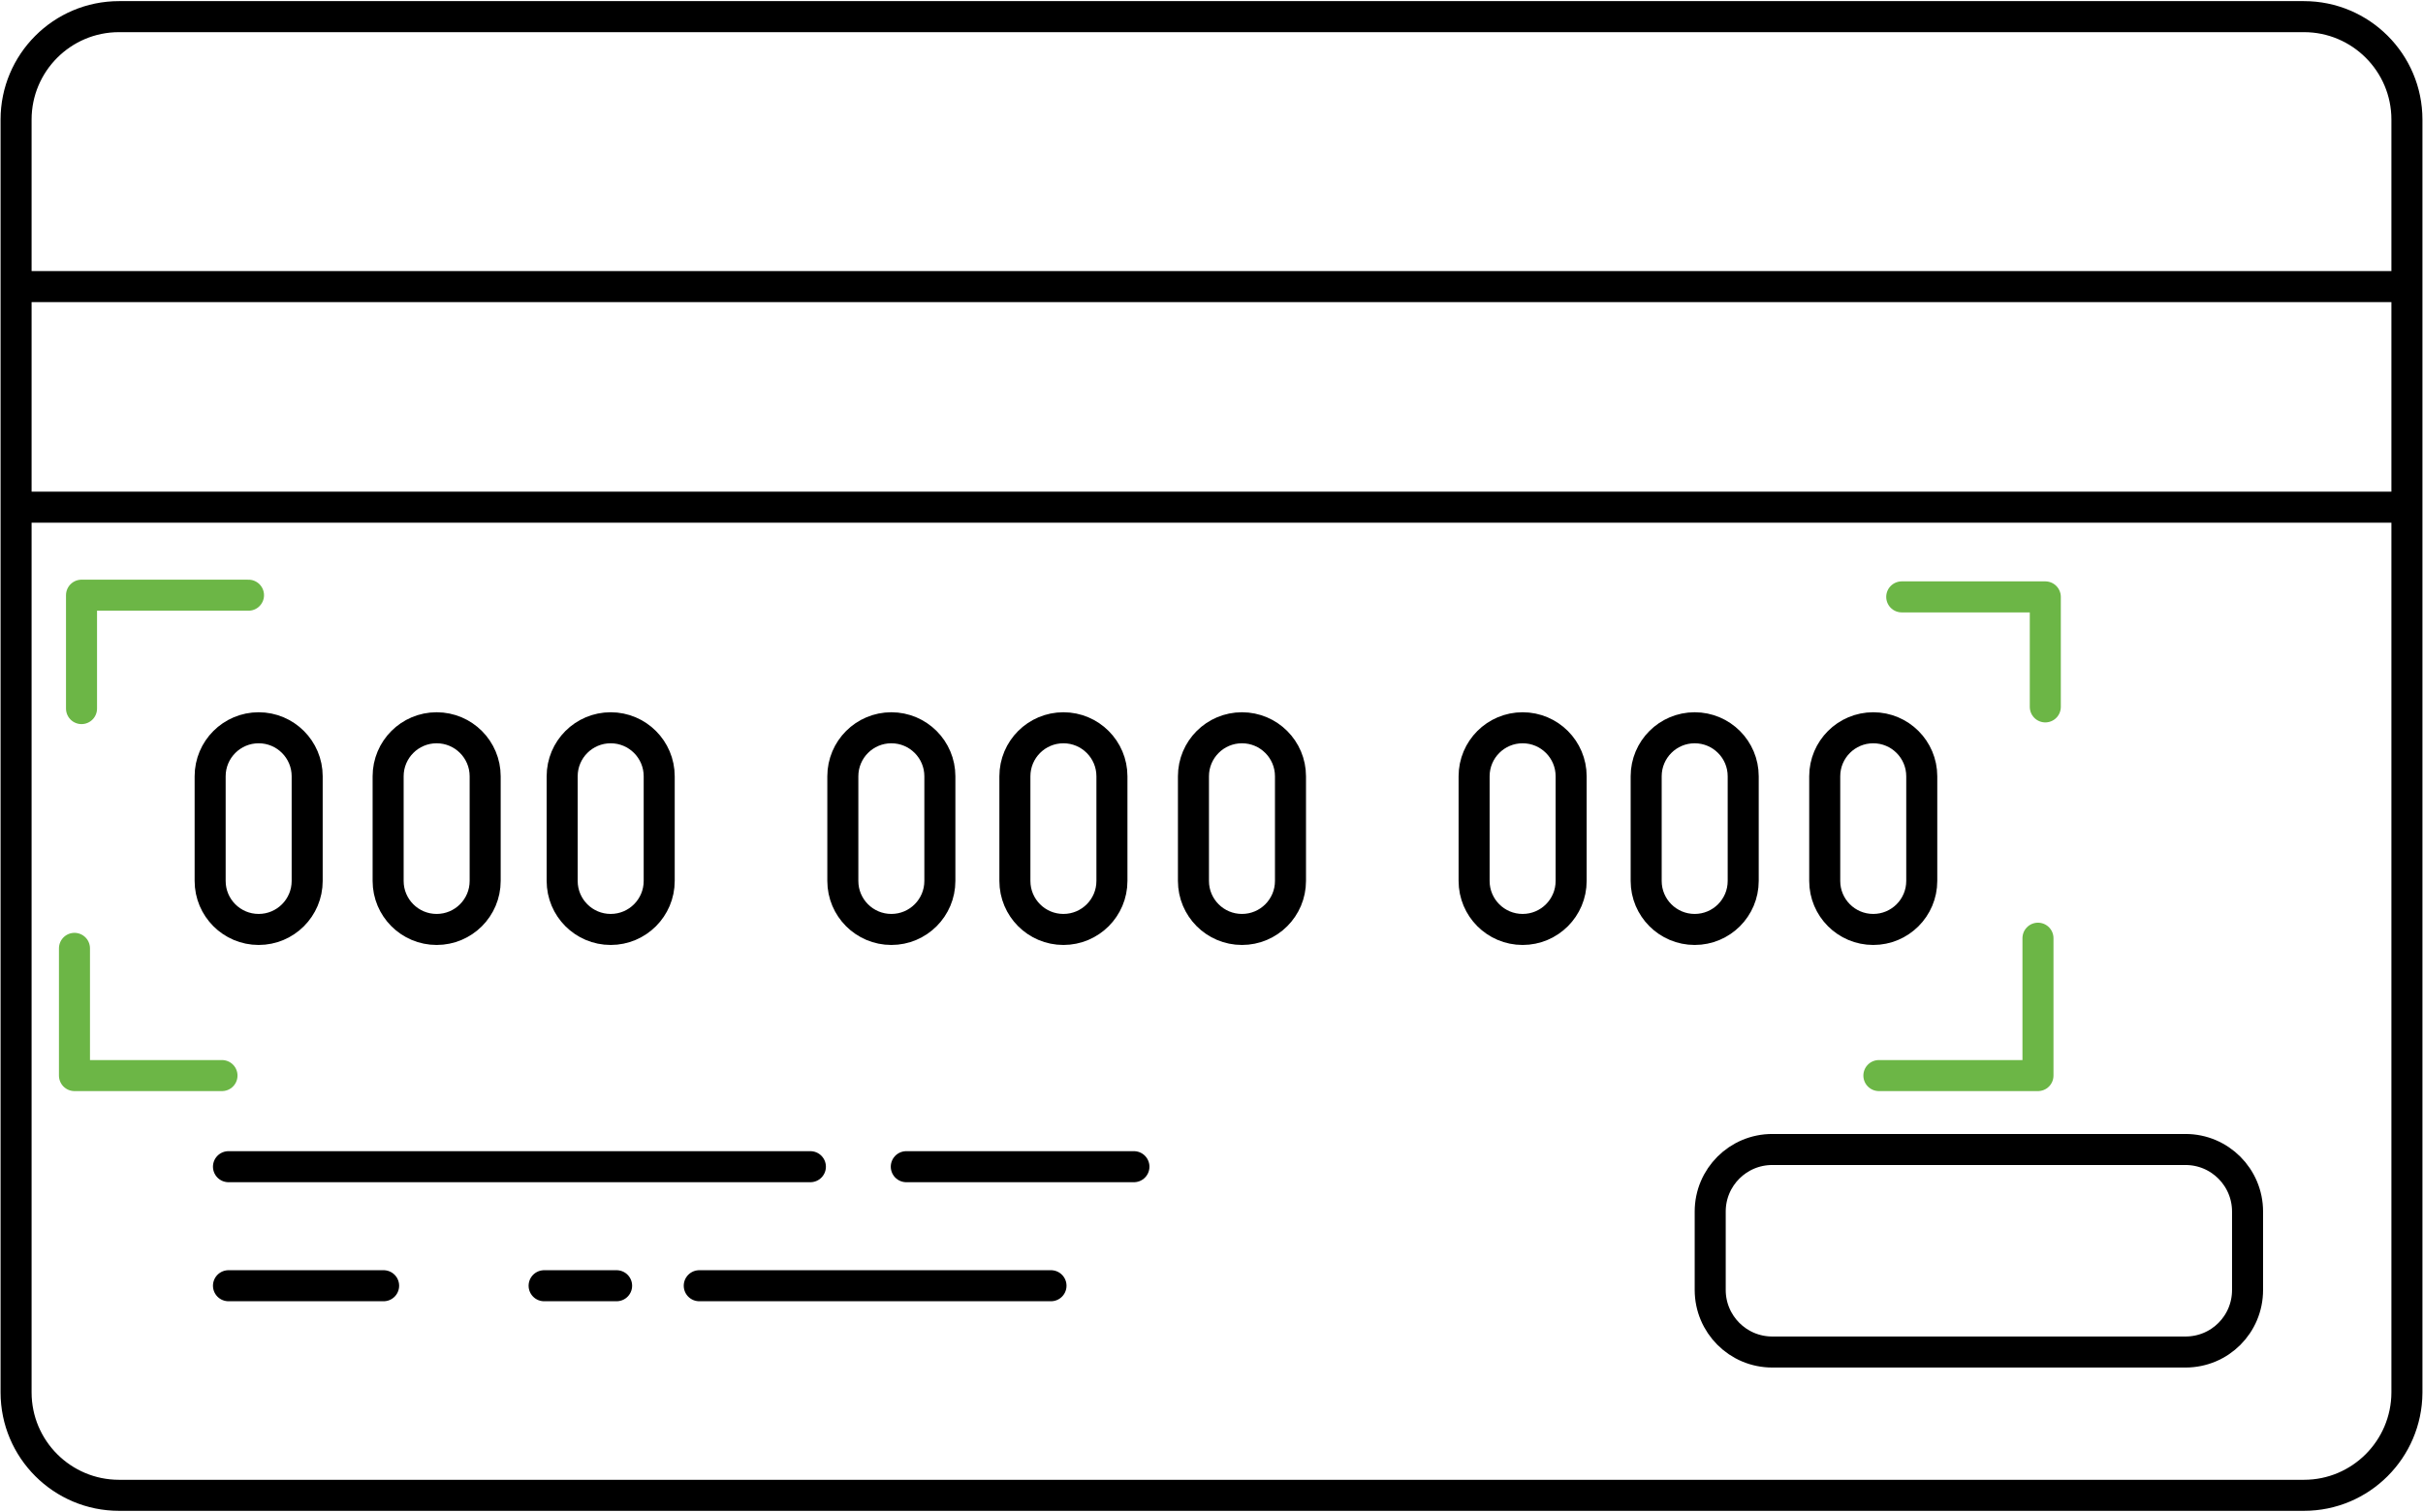
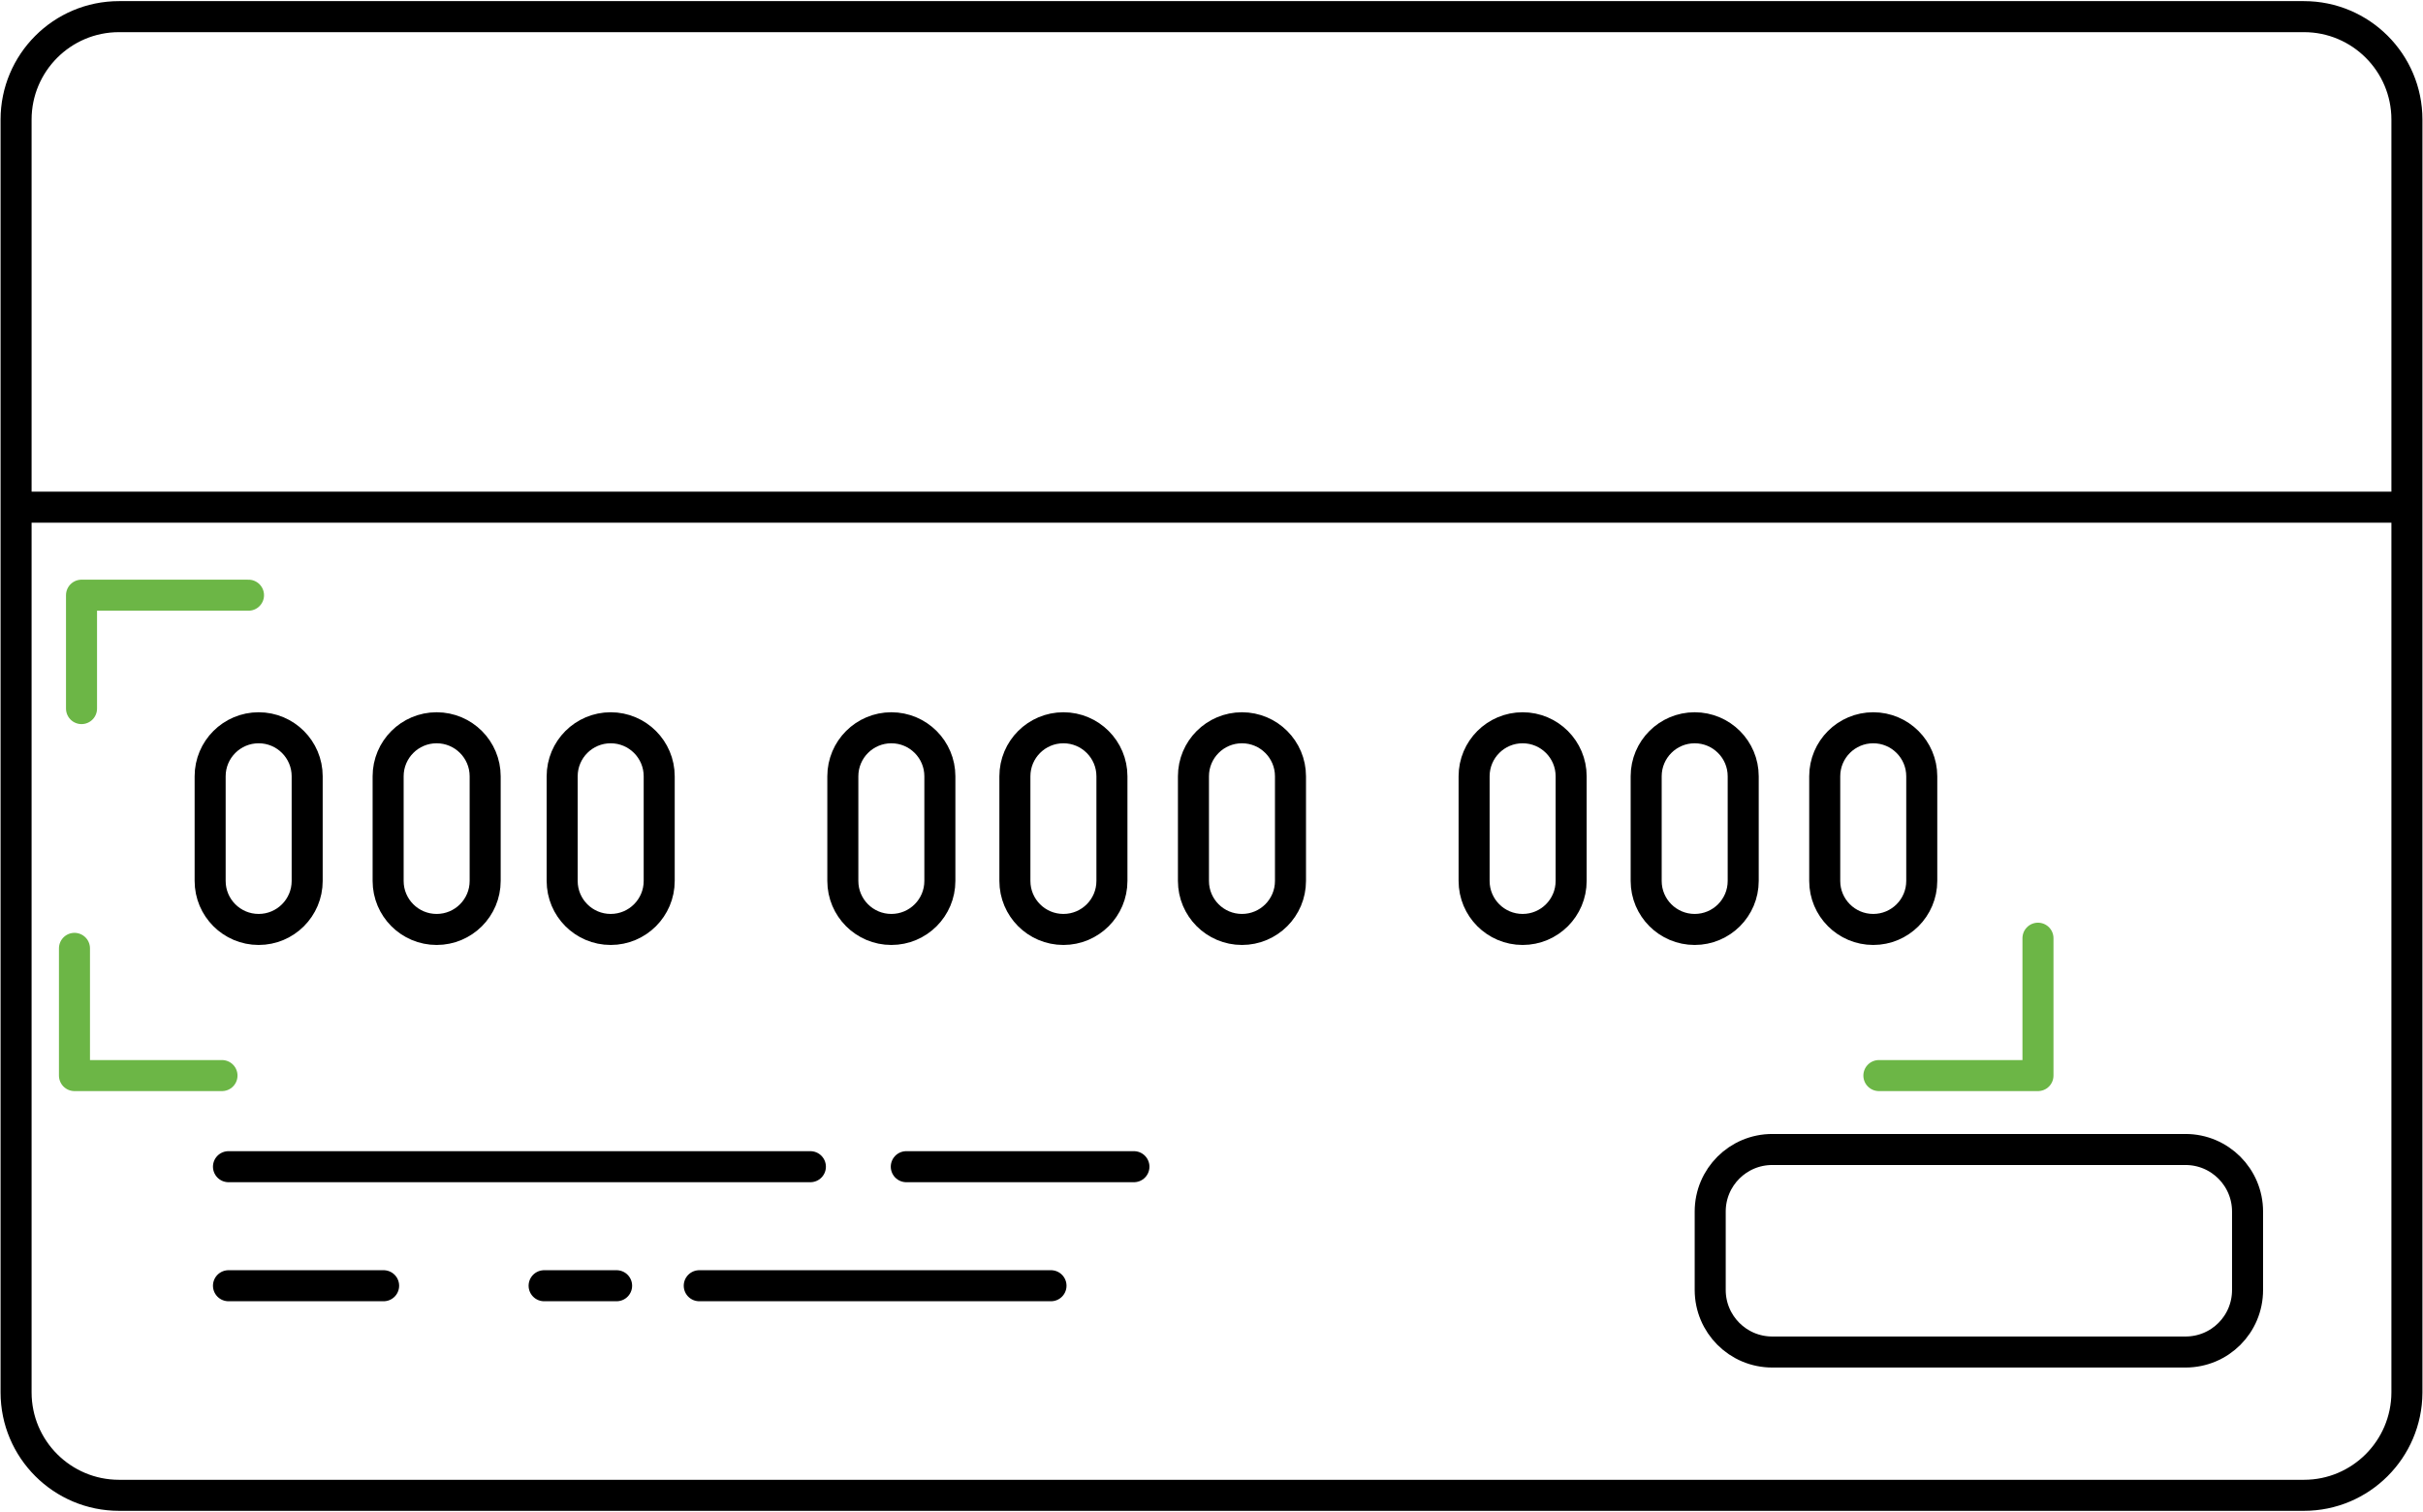
<svg xmlns="http://www.w3.org/2000/svg" version="1.2" viewBox="0 0 859 536" width="859" height="536">
  <title>card-svg</title>
  <style>
		.s0 { fill: none;stroke: #000000;stroke-width: 11 } 
		.s1 { fill: none;stroke: #000000;stroke-linecap: round;stroke-linejoin: round;stroke-width: 11 } 
		.s2 { fill: none;stroke: #6cb646;stroke-linecap: round;stroke-linejoin: round;stroke-width: 11 } 
	</style>
  <path id="Layer" class="s0" d="m816.8 530.1h-774.6c-20.1 0-36.5-16.3-36.5-36.5v-451.2c0-20.1 16.3-36.5 36.5-36.5h774.6c20.1 0 36.5 16.3 36.5 36.5v451.3c-0.1 20.1-16.4 36.4-36.5 36.4z" />
-   <path id="Layer" class="s0" d="m9.2 101.6h840.6" />
  <path id="Layer" class="s0" d="m9.2 179.8h840.6" />
  <path id="Layer" class="s1" d="m81 413.6h206.3" />
  <path id="Layer" class="s1" d="m81 455.8c0 0 22.5 0 55 0" />
  <path id="Layer" class="s1" d="m192.9 455.8c8.4 0 17 0 25.7 0" />
  <path id="Layer" class="s1" d="m247.9 455.8c65.2 0 124.7 0 124.7 0" />
  <path id="Layer" class="s1" d="m321.3 413.6h80.7" />
  <path id="Layer" class="s1" d="m774.8 479.3h-146.5c-12.2 0-22-9.9-22-22v-27.8c0-12.2 9.9-22 22-22h146.5c12.2 0 22 9.9 22 22v27.8c0 12.2-9.8 22-22 22z" />
  <path id="Layer" class="s1" d="m91.7 329.5c-9.5 0-17.2-7.7-17.2-17.2v-37.1c0-9.5 7.7-17.2 17.2-17.2 9.5 0 17.2 7.7 17.2 17.2v37.1c0 9.5-7.7 17.2-17.2 17.2z" />
  <path id="Layer" class="s1" d="m216.5 329.5c-9.5 0-17.2-7.7-17.2-17.2v-37.1c0-9.5 7.7-17.2 17.2-17.2 9.5 0 17.2 7.7 17.2 17.2v37.1c0 9.5-7.7 17.2-17.2 17.2z" />
  <path id="Layer" class="s1" d="m154.8 329.5c-9.5 0-17.2-7.7-17.2-17.2v-37.1c0-9.5 7.7-17.2 17.2-17.2 9.5 0 17.2 7.7 17.2 17.2v37.1c0 9.5-7.7 17.2-17.2 17.2z" />
  <path id="Layer" class="s1" d="m316 329.5c-9.5 0-17.2-7.7-17.2-17.2v-37.1c0-9.5 7.7-17.2 17.2-17.2 9.5 0 17.2 7.7 17.2 17.2v37.1c0 9.5-7.7 17.2-17.2 17.2z" />
  <path id="Layer" class="s1" d="m377 329.5c-9.5 0-17.2-7.7-17.2-17.2v-37.1c0-9.5 7.7-17.2 17.2-17.2 9.5 0 17.2 7.7 17.2 17.2v37.1c0 9.5-7.7 17.2-17.2 17.2z" />
  <path id="Layer" class="s1" d="m440.3 329.5c-9.5 0-17.2-7.7-17.2-17.2v-37.1c0-9.5 7.7-17.2 17.2-17.2 9.5 0 17.2 7.7 17.2 17.2v37.1c0 9.5-7.7 17.2-17.2 17.2z" />
  <path id="Layer" class="s1" d="m539.8 329.5c-9.5 0-17.2-7.7-17.2-17.2v-37.1c0-9.5 7.7-17.2 17.2-17.2 9.5 0 17.2 7.7 17.2 17.2v37.1c0 9.5-7.7 17.2-17.2 17.2z" />
  <path id="Layer" class="s1" d="m600.8 329.5c-9.5 0-17.2-7.7-17.2-17.2v-37.1c0-9.5 7.7-17.2 17.2-17.2 9.5 0 17.2 7.7 17.2 17.2v37.1c0 9.5-7.7 17.2-17.2 17.2z" />
  <path id="Layer" class="s1" d="m664.1 329.5c-9.5 0-17.2-7.7-17.2-17.2v-37.1c0-9.5 7.7-17.2 17.2-17.2 9.5 0 17.2 7.7 17.2 17.2v37.1c0 9.5-7.7 17.2-17.2 17.2z" />
-   <path id="Layer" class="s2" d="m674.2 211.6c31.8 0 50.9 0 50.9 0 0 0 0 16.4 0 39" />
  <path id="Layer" class="s2" d="m722.5 332.6c0 27.5 0 48.7 0 48.7 0 0-21.3 0-56.4 0" />
  <path id="Layer" class="s2" d="m78.7 381.3c-32.6 0-52.3 0-52.3 0 0 0 0-19.4 0-45.1" />
  <path id="Layer" class="s2" d="m28.9 251.2c0-23.2 0-40.2 0-40.2 0 0 22.4 0 59.2 0" />
</svg>